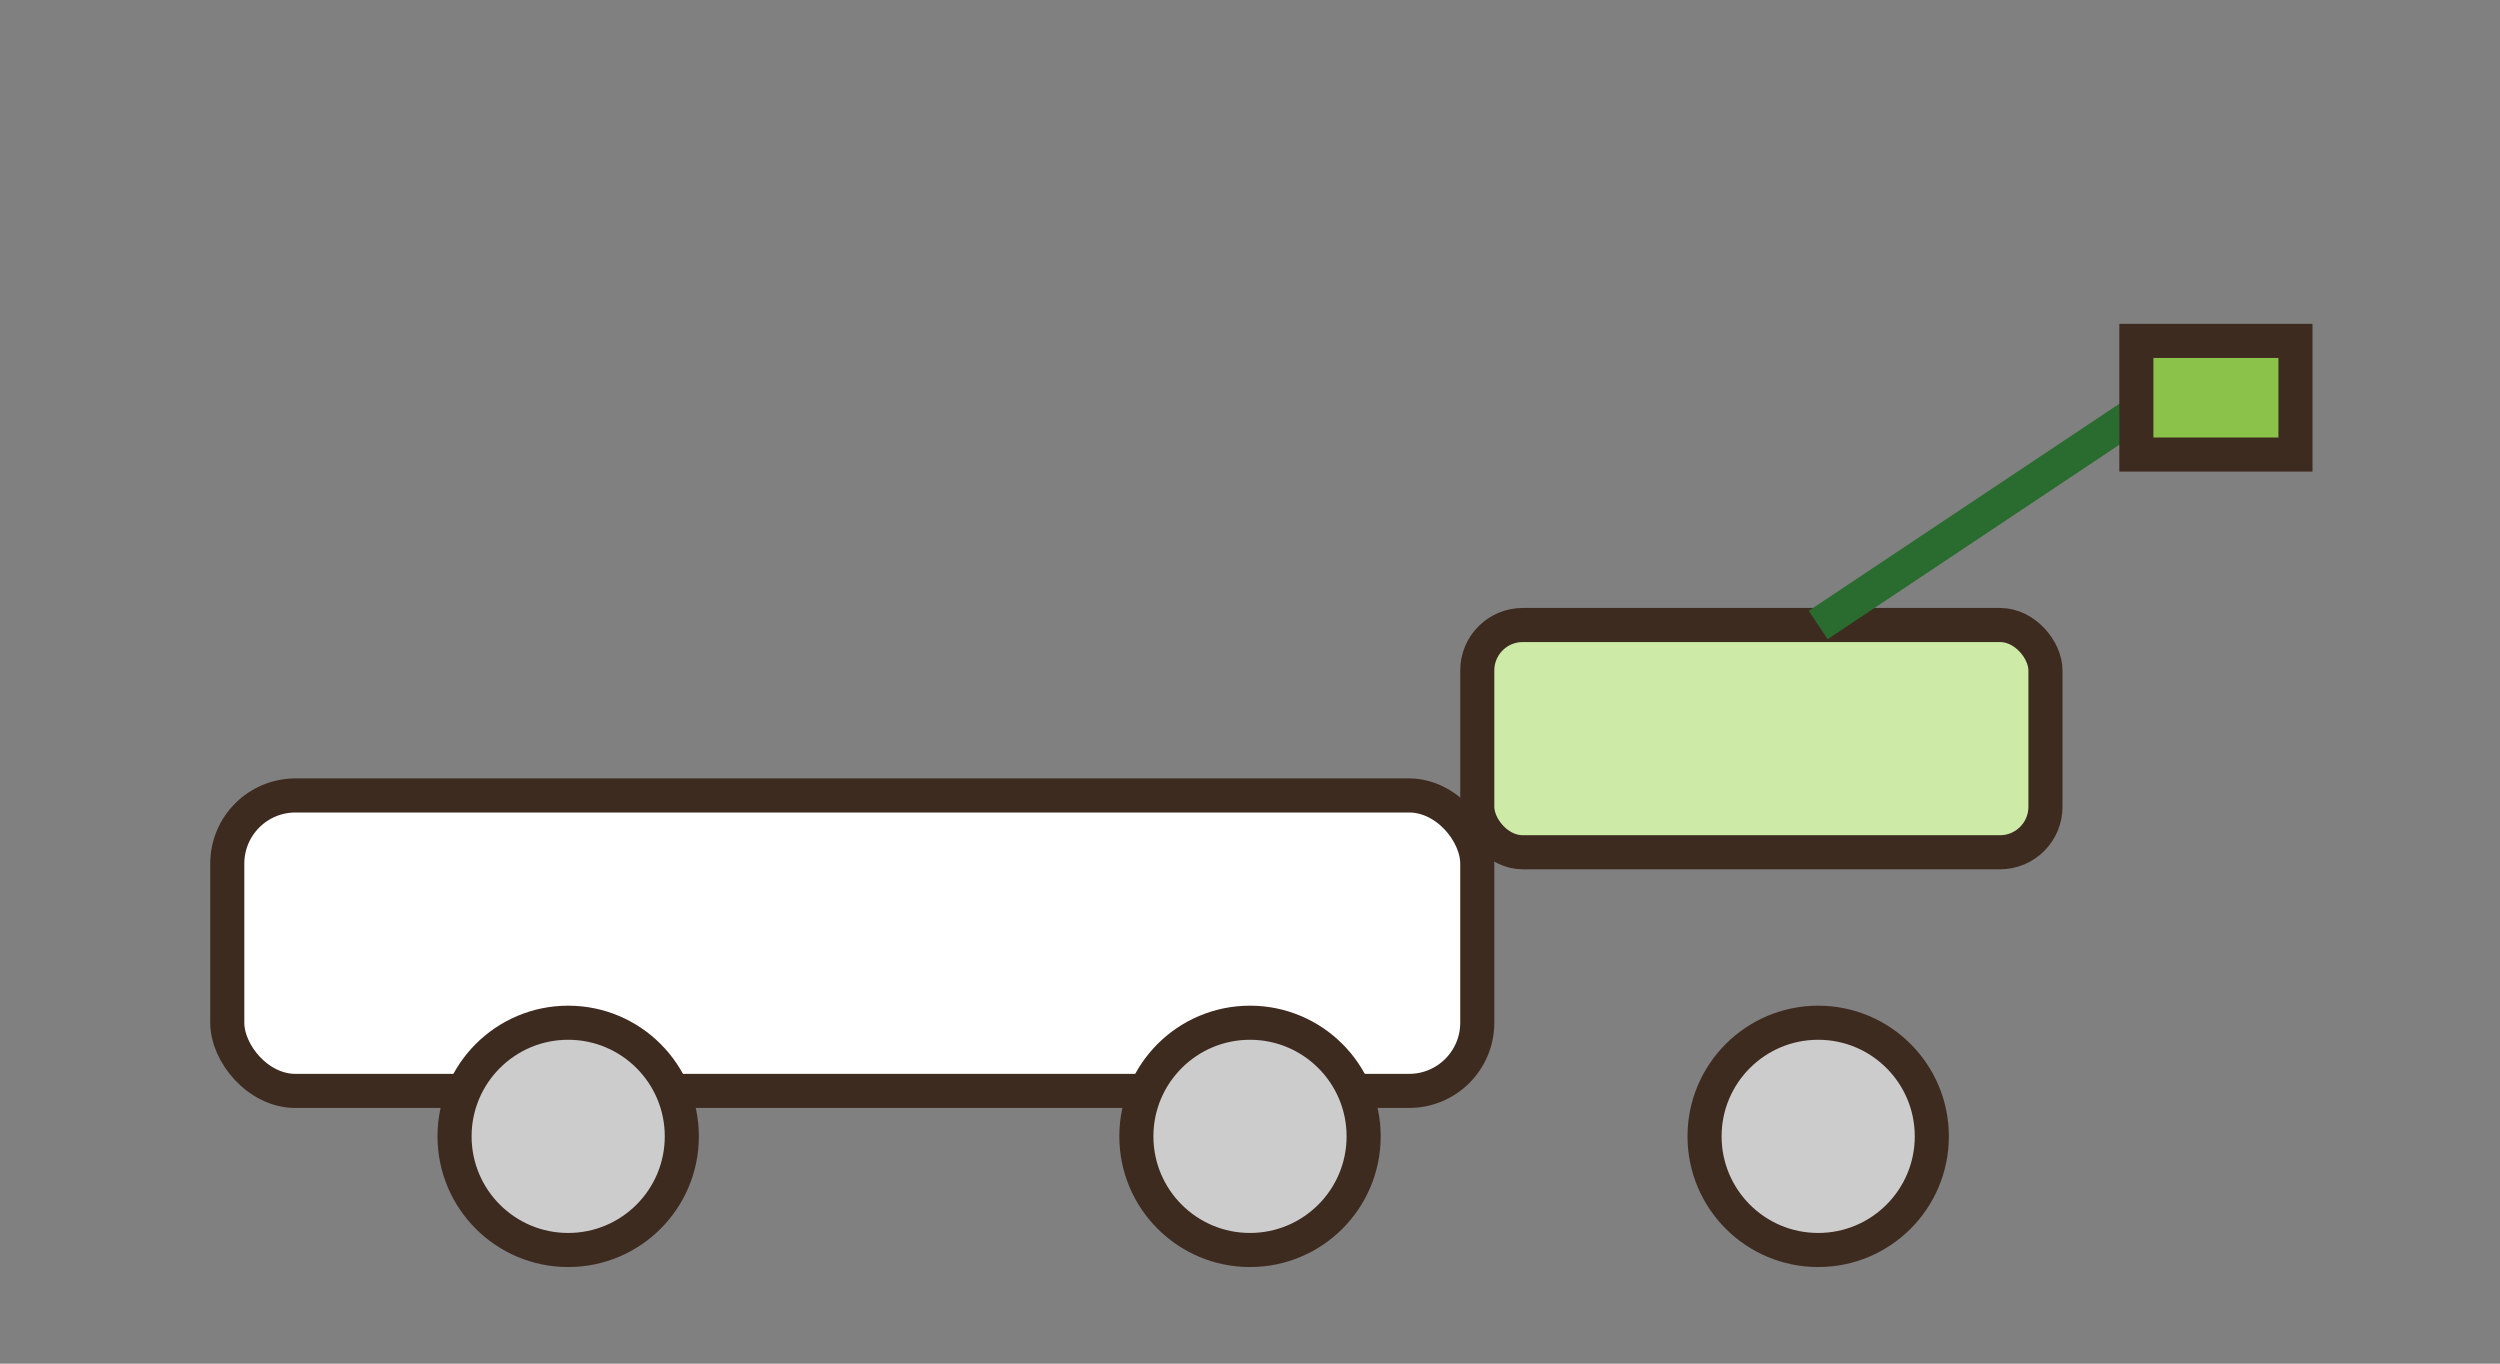
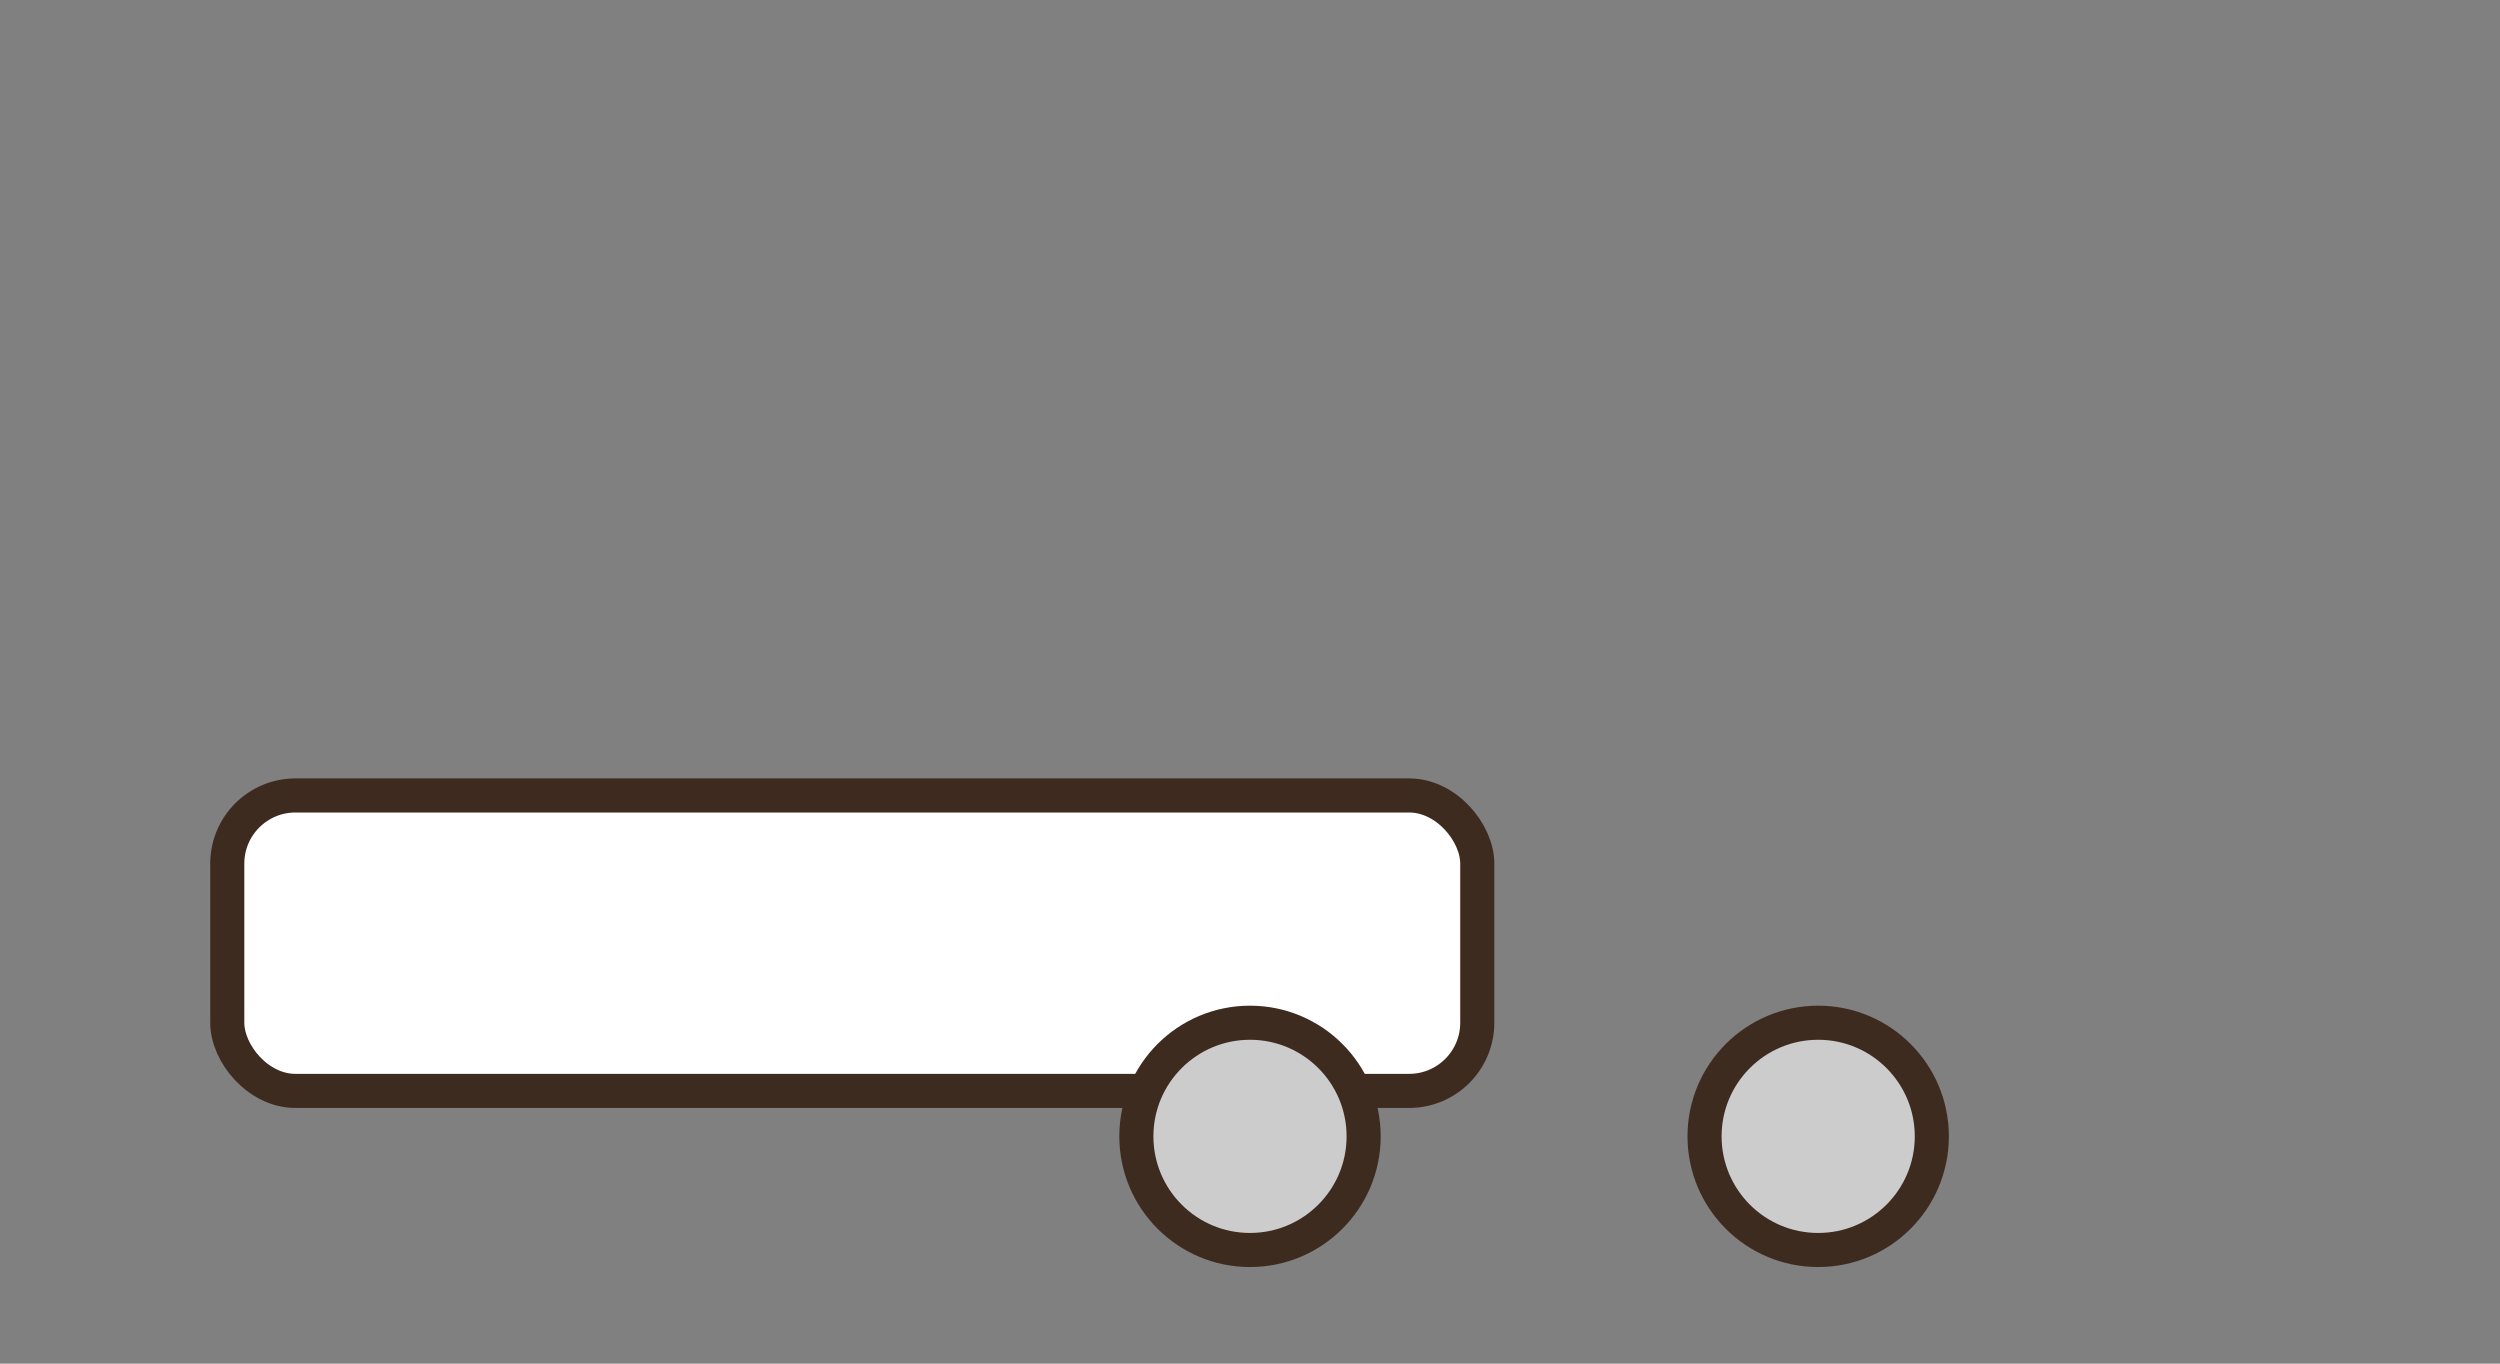
<svg xmlns="http://www.w3.org/2000/svg" viewBox="0 0 220 120">
  <rect x="0" y="0" width="220" height="120" fill="#808080" stroke="none" />
  <rect width="220" height="120" fill="none" />
  <g stroke="#3e2b20" stroke-width="3" fill="#fff">
    <rect x="20" y="70" width="110" height="26" rx="6" />
-     <rect x="130" y="55" width="50" height="20" rx="4" fill="#cdeaa7" />
-     <circle cx="50" cy="100" r="10" fill="#ccc" />
    <circle cx="110" cy="100" r="10" fill="#ccc" />
    <circle cx="160" cy="100" r="10" fill="#ccc" />
-     <path d="M160 55 L190 35" stroke="#2a6b2f" />
-     <rect x="188" y="30" width="14" height="10" fill="#8bc34a" stroke="#3e2b20" />
  </g>
</svg>